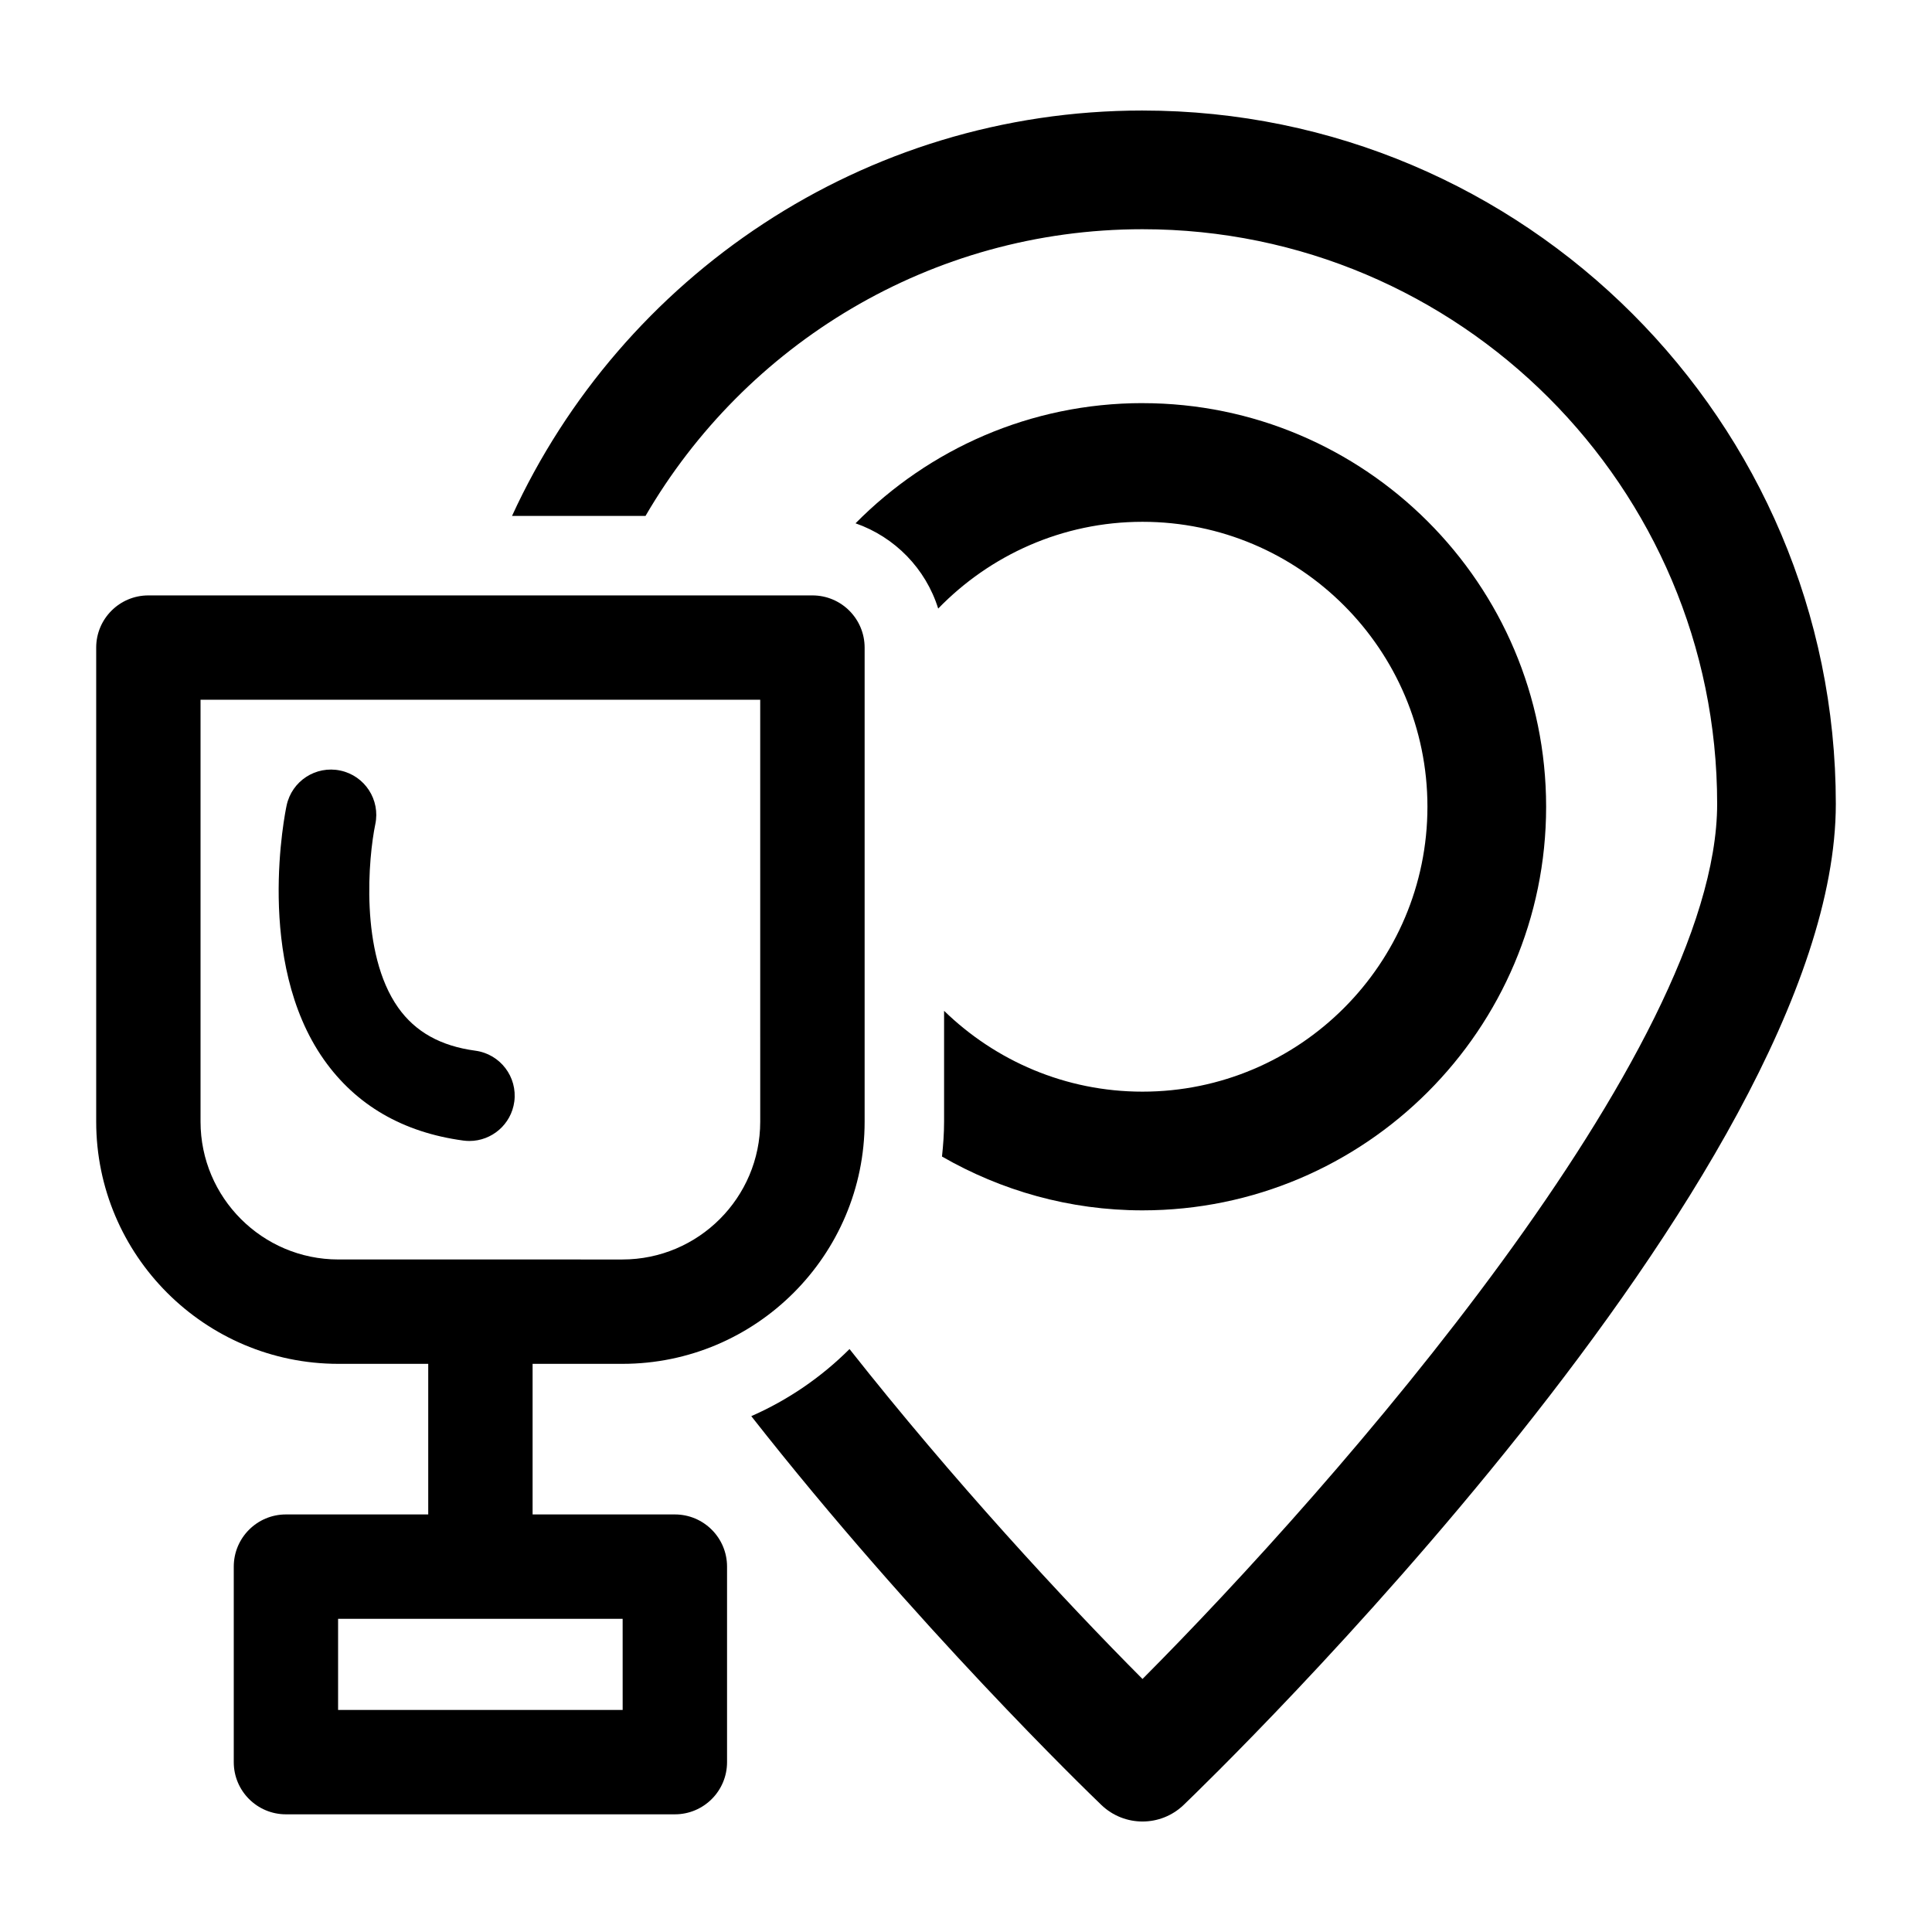
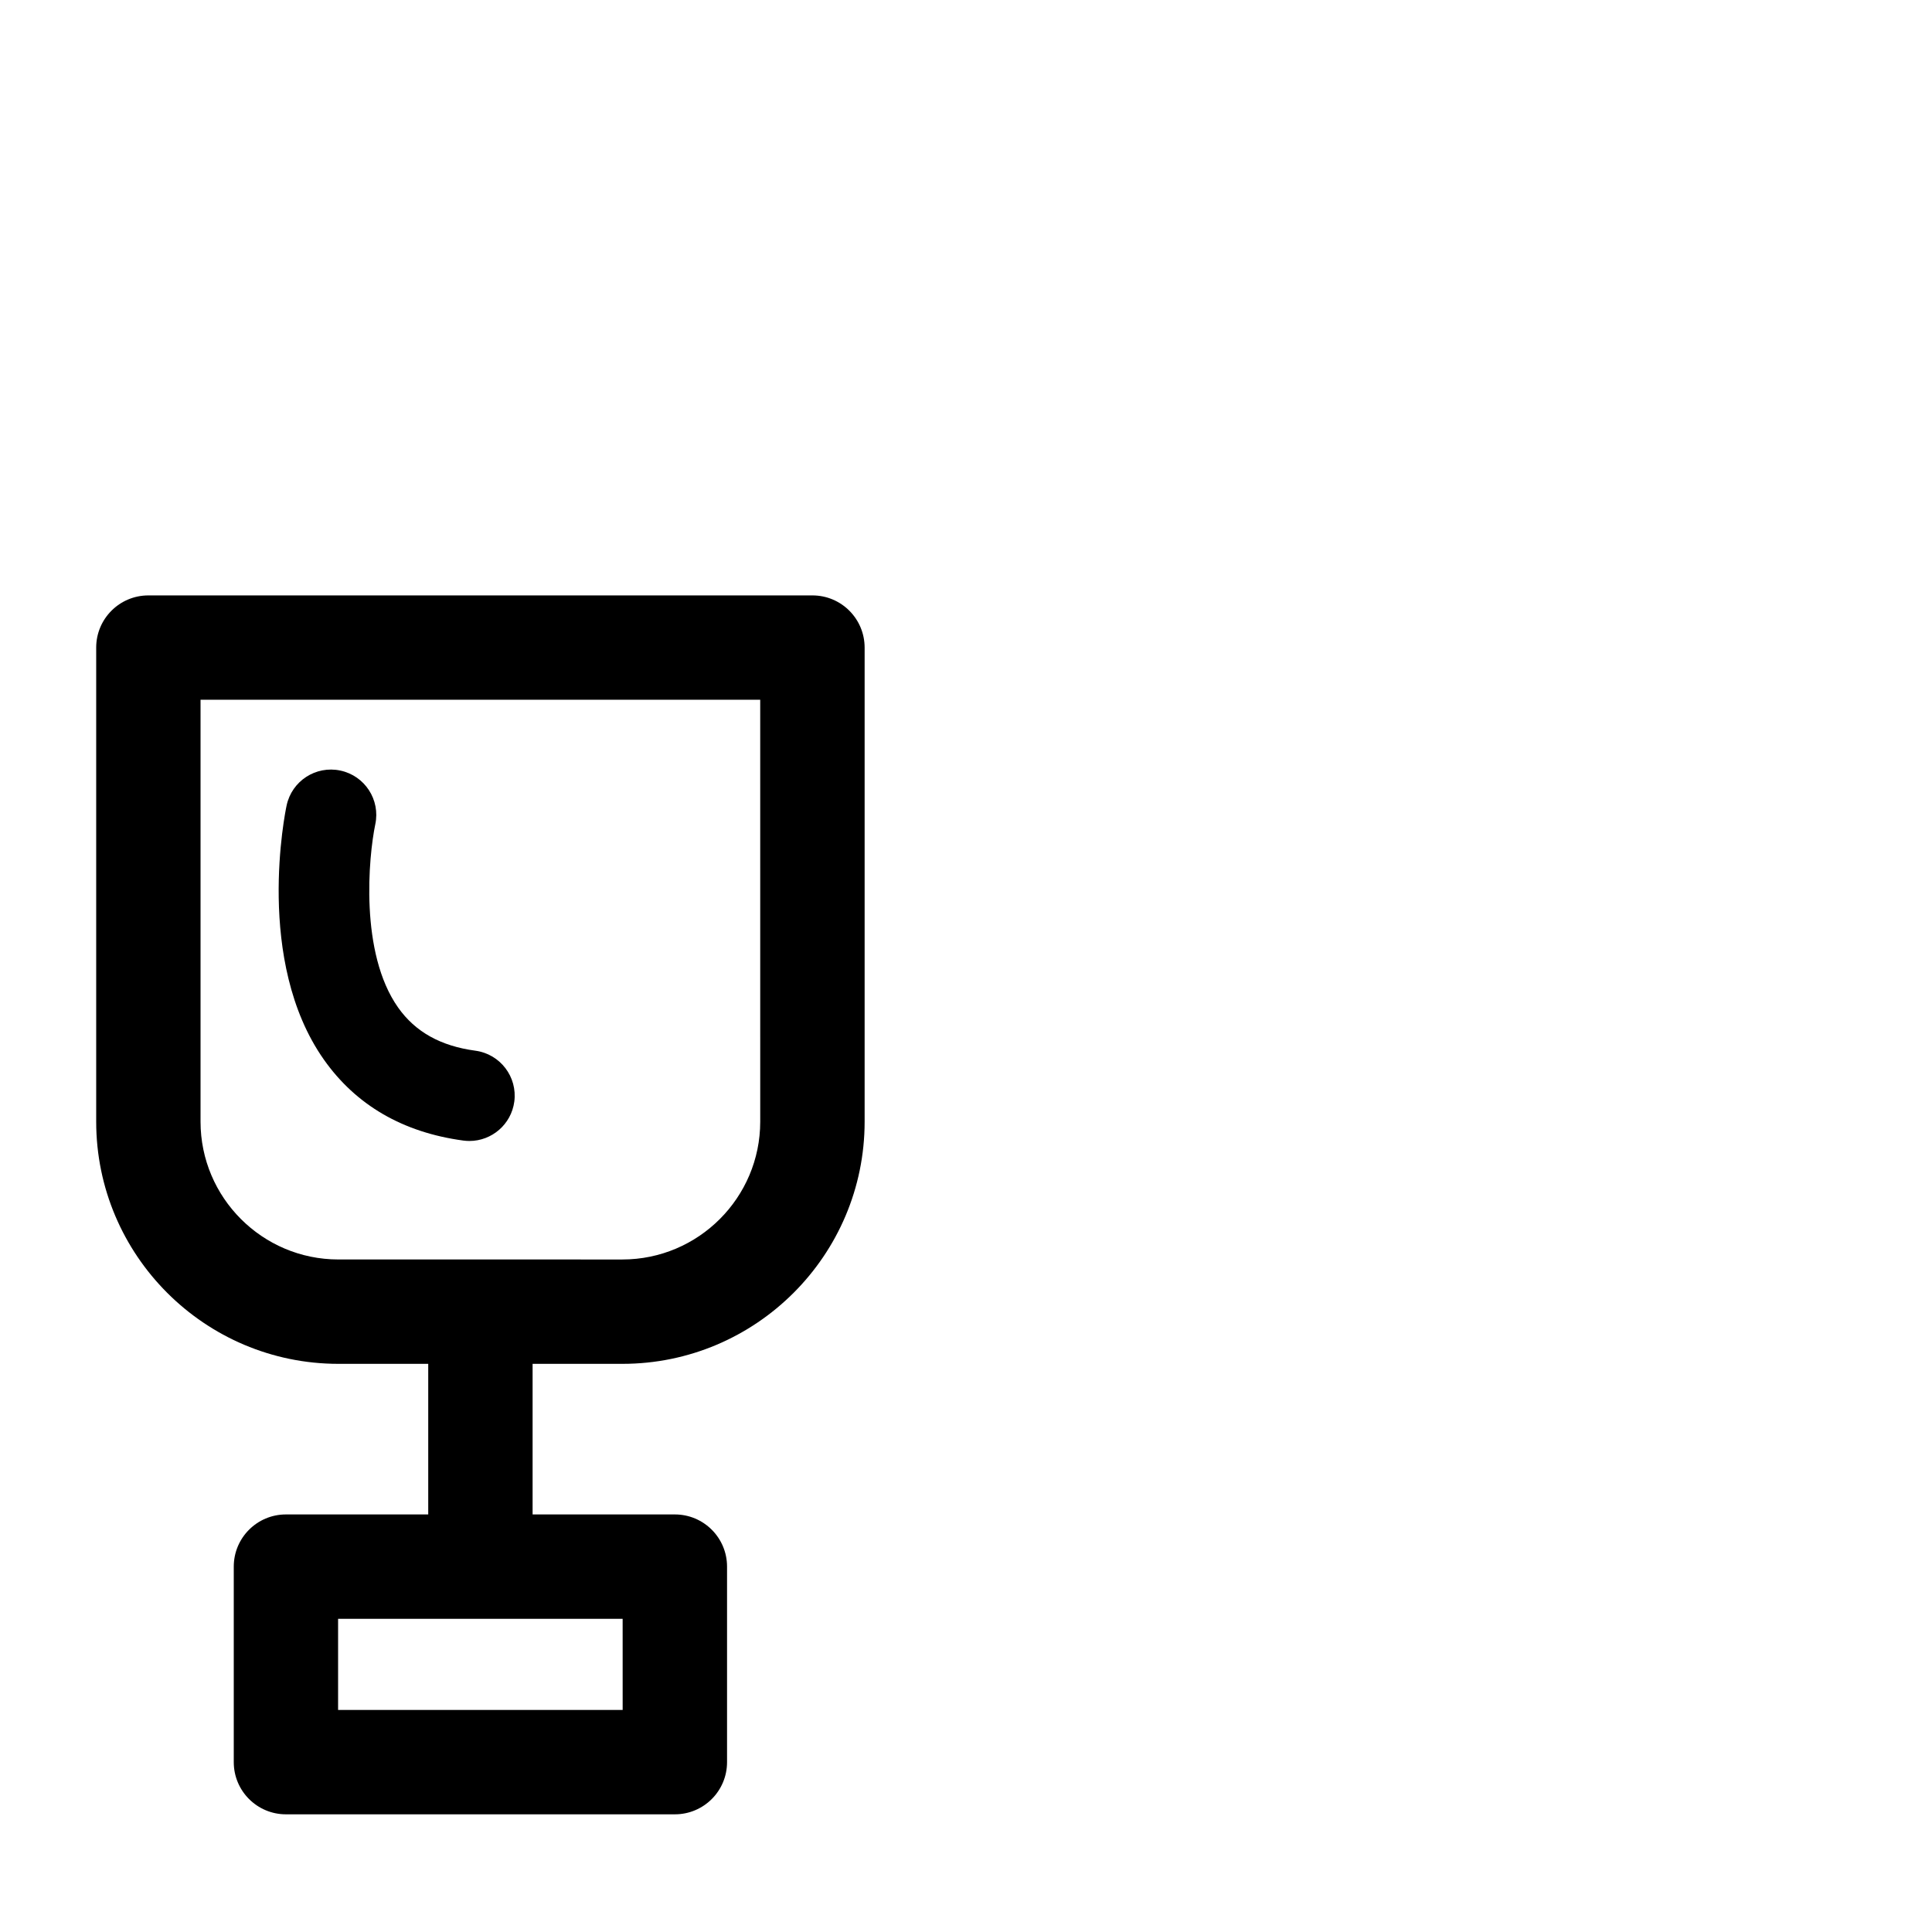
<svg xmlns="http://www.w3.org/2000/svg" fill="#000000" width="800px" height="800px" version="1.1" viewBox="144 144 512 512">
  <g>
    <path d="m359.3 301.79h-175.98c-7.637 0-13.828 6.191-13.828 13.828v125.63c0 35.395 28.789 64.184 64.184 64.184h23.809v39.91h-37.707c-7.637 0-13.828 6.191-13.828 13.828v51.816c0 7.637 6.191 13.828 13.828 13.828h103.07c7.637 0 13.828-6.191 13.828-13.828v-51.816c0-7.637-6.191-13.828-13.828-13.828h-37.703v-39.91h23.801c35.395 0 64.191-28.789 64.191-64.184v-125.63c-0.004-7.637-6.195-13.828-13.832-13.828zm-50.289 295.37h-75.414v-24.156h75.41zm36.457-155.91c0 20.141-16.387 36.527-36.531 36.527l-75.266-0.004c-20.141 0-36.527-16.387-36.527-36.527v-111.8h148.32z" />
    <path d="m266.78 446.26c0.547 0.07 1.086 0.109 1.621 0.109 5.918 0 11.078-4.383 11.891-10.41 0.883-6.578-3.731-12.621-10.301-13.512-9.215-1.238-15.918-4.977-20.48-11.43-10.25-14.488-7.848-39.961-6.055-48.574 1.375-6.481-2.766-12.859-9.254-14.234-6.496-1.387-12.867 2.758-14.246 9.246-0.359 1.672-8.512 41.238 9.875 67.348 8.516 12.078 20.945 19.297 36.949 21.457z" />
-     <path d="m446.77 173.29c-74.098 0-138.04 44.117-167.08 107.44h35.375c26.395-45.383 75.527-75.984 131.71-75.984 83.969 0 152.29 68.316 152.29 152.29 0 65.469-101.4 180.81-152.29 231.91-20.879-20.957-50.254-52.73-77.645-87.434-7.449 7.441-16.262 13.496-26.031 17.785 43.484 55.414 89.16 99.566 92.789 103.05 3.043 2.914 6.961 4.371 10.887 4.371 3.926 0 7.844-1.461 10.887-4.375 7.055-6.773 172.85-166.95 172.85-265.31 0-101.31-82.43-183.74-183.74-183.74z" />
-     <path d="m446.77 250.83c-29.727 0-56.641 12.211-76.043 31.852 10.414 3.625 18.613 12.023 21.902 22.594 13.73-14.152 32.91-22.992 54.141-22.992 41.637 0 75.516 33.871 75.516 75.508s-33.879 75.508-75.516 75.508c-20.434 0-38.969-8.191-52.578-21.422v29.363c0 3.133-0.227 6.207-0.555 9.254 15.676 9.02 33.785 14.262 53.133 14.262 58.984 0 106.97-47.984 106.97-106.96 0-58.977-47.984-106.96-106.97-106.96z" />
  </g>
</svg>